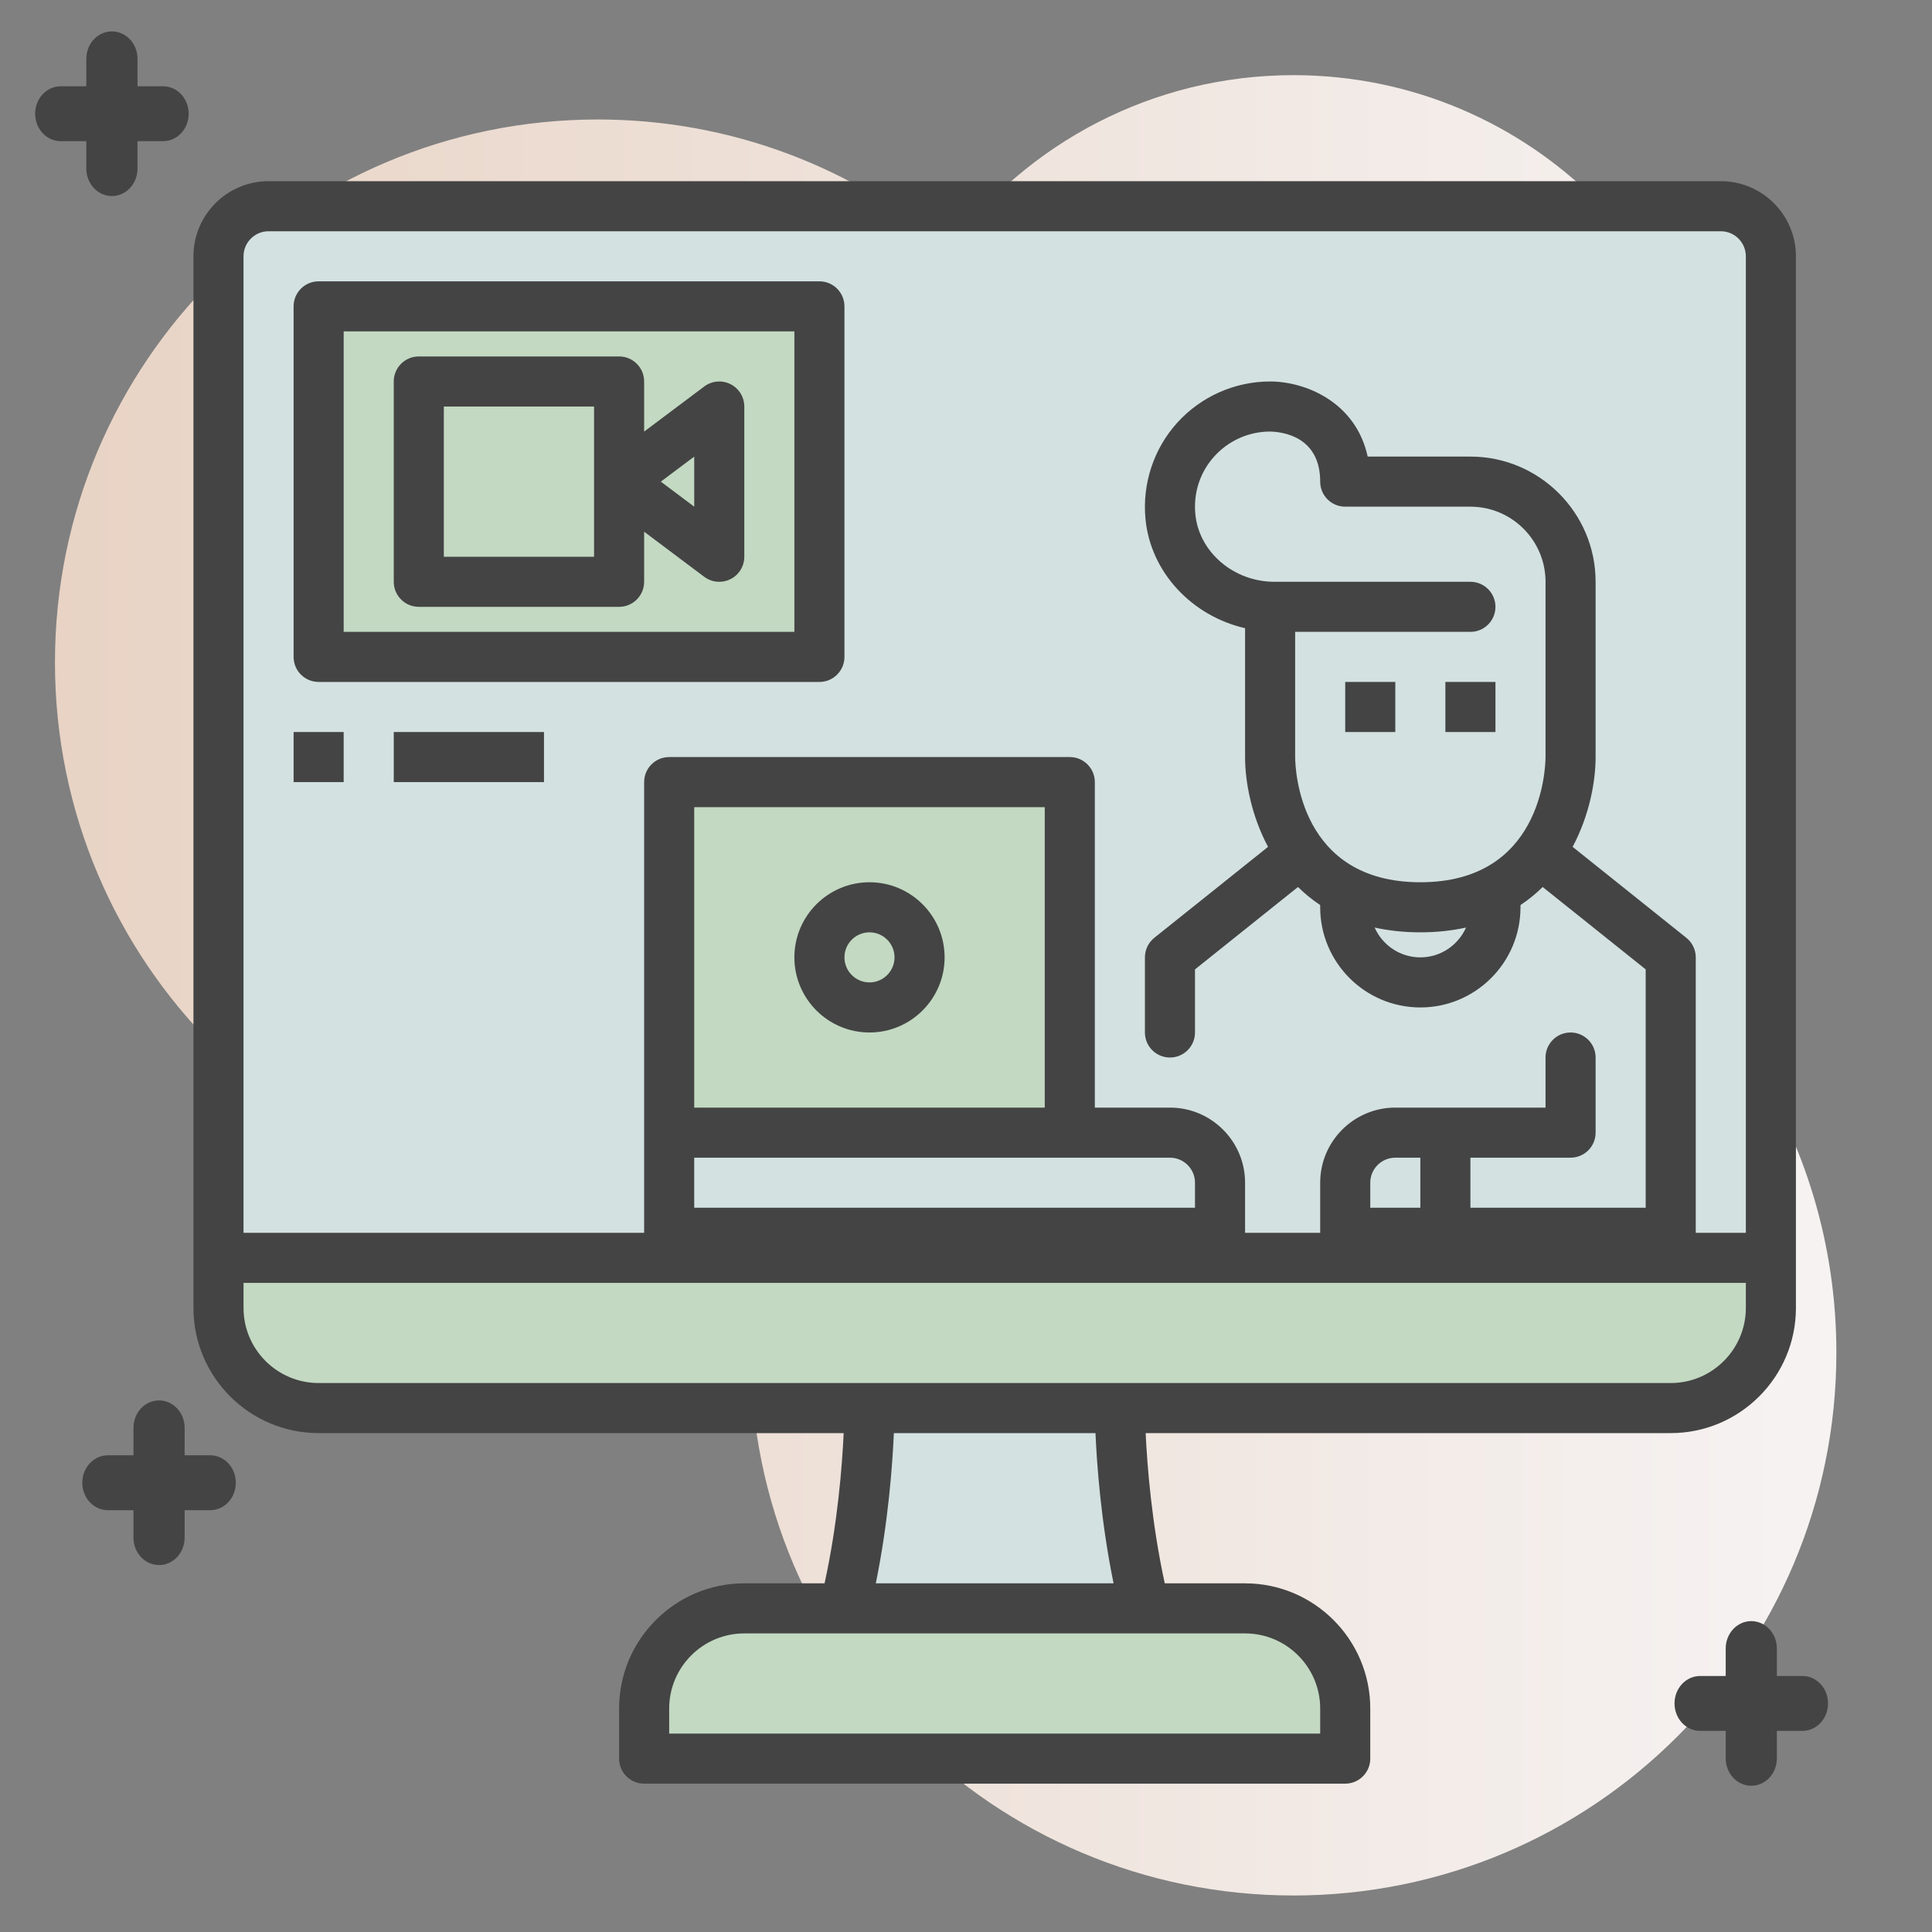
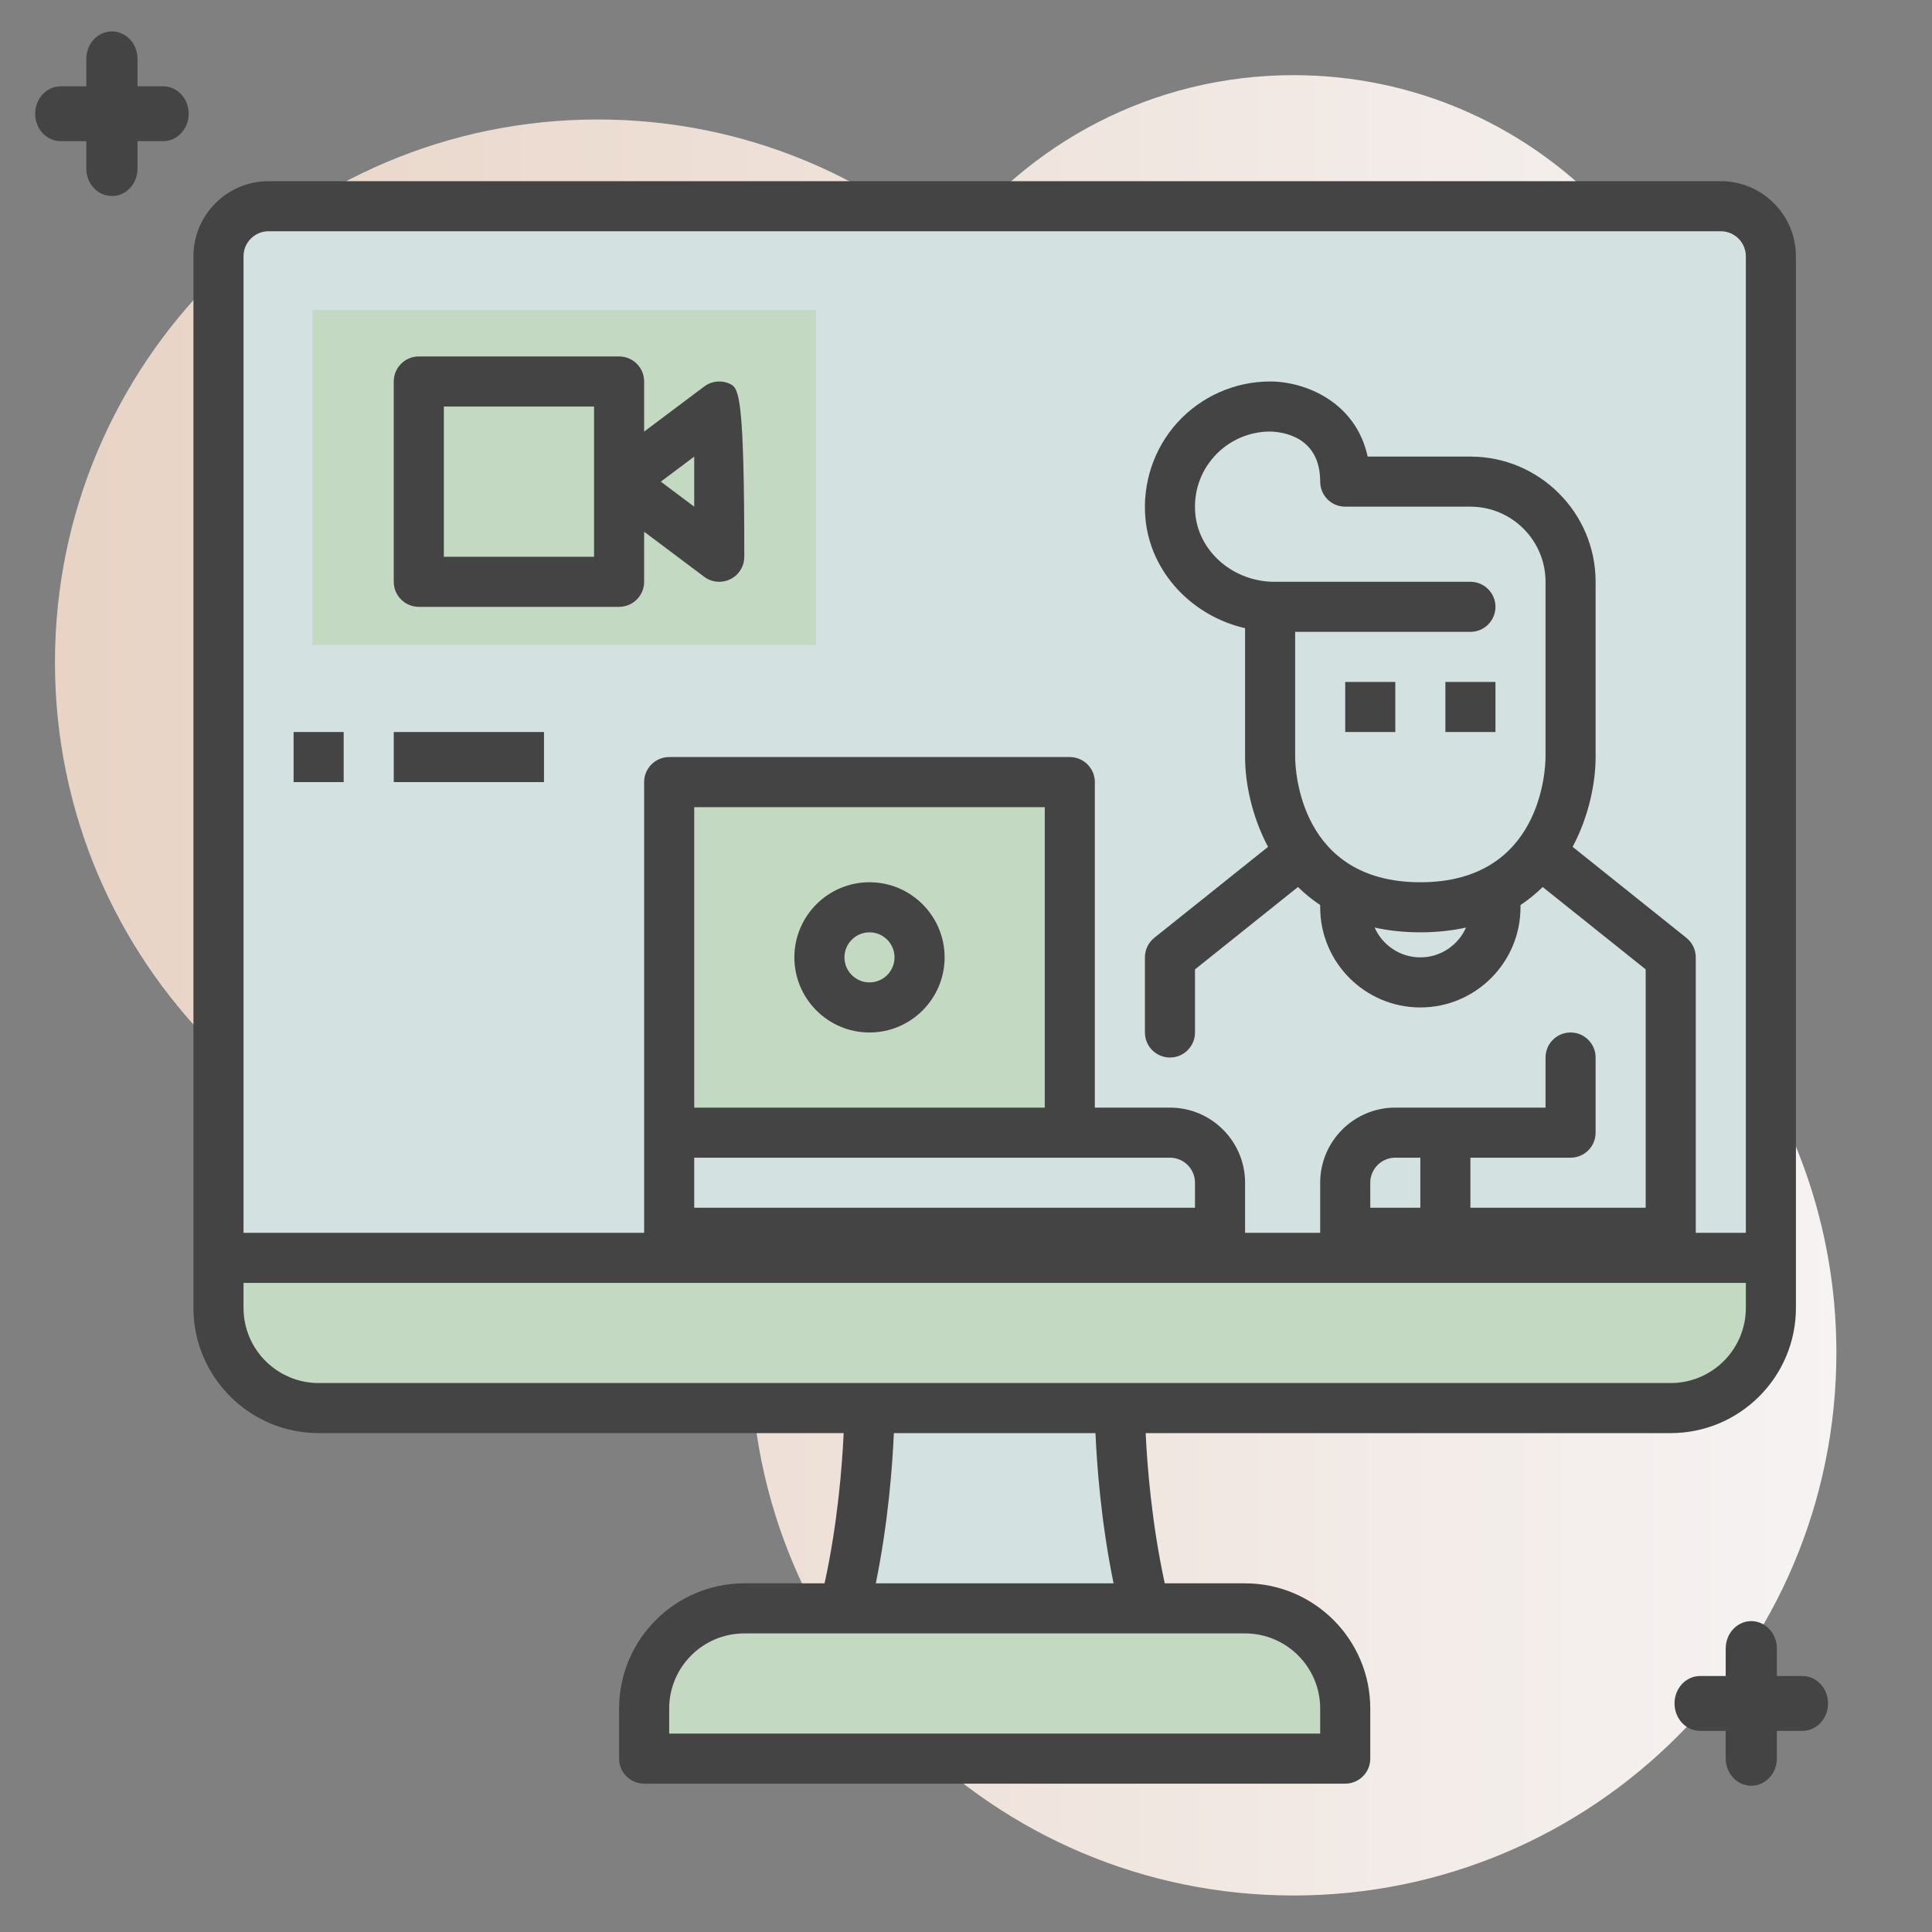
<svg xmlns="http://www.w3.org/2000/svg" width="100%" height="100%" viewBox="0 0 300 300" version="1.1" xml:space="preserve" style="fill-rule:evenodd;clip-rule:evenodd;stroke-linejoin:round;stroke-miterlimit:2;">
  <rect x="0" y="0" width="300" height="300" fill="#808080" stroke="none" />
  <g transform="matrix(1.238,0,0,1.238,-2363.45,-1651.57)">
    <path d="M2071.33,1571.81C2033.72,1571.81 2003.24,1541.33 2003.24,1503.72C2003.24,1495.84 2004.59,1488.28 2007.05,1481.25C1999.87,1483.82 1992.14,1485.23 1984.07,1485.23C1946.47,1485.23 1915.98,1454.75 1915.98,1417.14C1915.98,1379.53 1946.47,1349.05 1984.07,1349.05C2000.88,1349.05 2016.25,1355.15 2028.13,1365.24C2037.93,1352.04 2053.63,1343.49 2071.33,1343.49C2101.03,1343.49 2125.11,1367.57 2125.11,1397.28C2125.11,1416.12 2115.41,1432.69 2100.74,1442.3C2123.62,1453.27 2139.42,1476.65 2139.42,1503.72C2139.42,1541.33 2108.93,1571.81 2071.33,1571.81Z" style="fill:url(#_Linear1);" />
  </g>
  <rect x="34.66" y="33.119" width="239.153" height="160.591" style="fill:rgb(211,225,225);" />
  <rect x="133.633" y="220.668" width="41.977" height="27.343" style="fill:rgb(211,225,225);" />
  <rect x="48.524" y="48.139" width="78.177" height="51.99" style="fill:rgb(195,217,194);" />
  <rect x="104.75" y="120.924" width="62.003" height="55.071" style="fill:rgb(195,217,194);" />
  <rect x="36.2" y="196.791" width="236.457" height="19.255" style="fill:rgb(195,217,194);" />
  <g transform="matrix(1,0,0,1,-1,0)">
    <rect x="103.594" y="253.017" width="103.594" height="17.715" style="fill:rgb(195,217,194);" />
  </g>
  <g transform="matrix(3.973,0,0,4.261,-1389.69,-1384.68)">
-     <path d="M358,378L357,378L357,377C357,376.447 356.553,376 356,376C355.447,376 355,376.447 355,377L355,378L354,378C353.447,378 353,378.447 353,379C353,379.553 353.447,380 354,380L355,380L355,381C355,381.553 355.447,382 356,382C356.553,382 357,381.553 357,381L357,380L358,380C358.553,380 359,379.553 359,379C359,378.447 358.553,378 358,378Z" style="fill:rgb(68,68,68);fill-rule:nonzero;" />
-   </g>
+     </g>
  <g transform="matrix(3.973,0,0,4.261,-1142.45,-1350.41)">
    <path d="M358,378L357,378L357,377C357,376.447 356.553,376 356,376C355.447,376 355,376.447 355,377L355,378L354,378C353.447,378 353,378.447 353,379C353,379.553 353.447,380 354,380L355,380L355,381C355,381.553 355.447,382 356,382C356.553,382 357,381.553 357,381L357,380L358,380C358.553,380 359,379.553 359,379C359,378.447 358.553,378 358,378Z" style="fill:rgb(68,68,68);fill-rule:nonzero;" />
  </g>
  <g transform="matrix(3.888,0,0,3.888,30.038,-298.46)">
    <path d="M62,129C62,130.654 60.654,132 59,132L5,132C3.345,132 2,130.654 2,129L2,128L62,128L62,129ZM36.748,140L27.252,140C27.754,137.543 27.919,135.257 27.973,134L36.026,134C36.08,135.257 36.245,137.543 36.748,140ZM45,145L45,146L19,146L19,145C19,143.346 20.345,142 22,142L42,142C43.654,142 45,143.346 45,145ZM34,121L20,121L20,109L34,109L34,121ZM20,123L39,123C39.551,123 40,123.449 40,124L40,125L20,125L20,123ZM50.825,113.809C50.513,114.509 49.814,115 49,115C48.185,115 47.486,114.509 47.174,113.809C47.727,113.93 48.332,114 49,114C49.667,114 50.272,113.93 50.825,113.809ZM49,112C44.176,112 44.003,107.508 44,107L44,102L51,102C51.552,102 52,101.552 52,101C52,100.448 51.552,100 51,100L43.171,100C41.545,100 40.158,98.813 40.014,97.299C39.932,96.438 40.204,95.616 40.779,94.983C41.347,94.358 42.156,94 42.992,94C43.463,94.008 45,94.174 45,96C45,96.553 45.447,97 46,97L51,97C52.654,97 54,98.346 54,100L54,106.997C53.996,107.508 53.823,112 49,112ZM49,125L47,125L47,124C47,123.449 47.448,123 48,123L49,123L49,125ZM3,86L61,86C61.551,86 62,86.449 62,87L62,126L60,126L60,115C60,114.696 59.861,114.409 59.624,114.219L55.082,110.586C55.748,109.336 56,107.989 56,107L56,100C56,97.244 53.756,95 51,95L46.897,95C46.423,92.82 44.41,92 43,92C41.594,92 40.246,92.597 39.3,93.637C38.354,94.677 37.889,96.081 38.022,97.489C38.227,99.633 39.889,101.369 42,101.853L42,107C42,107.989 42.251,109.336 42.917,110.586L38.375,114.219C38.138,114.409 38,114.696 38,115L38,118C38,118.552 38.447,119 39,119C39.552,119 40,118.552 40,118L40,115.48L44.113,112.19C44.379,112.45 44.671,112.693 45,112.91L45,113C45,115.206 46.794,117 49,117C51.205,117 53,115.206 53,113L53,112.91C53.329,112.693 53.62,112.45 53.886,112.19L58,115.48L58,125L51,125L51,123L55,123C55.552,123 56,122.552 56,122L56,119C56,118.448 55.552,118 55,118C54.447,118 54,118.448 54,119L54,121L48,121C46.345,121 45,122.346 45,124L45,126L42,126L42,124C42,122.346 40.654,121 39,121L36,121L36,108C36,107.448 35.552,107 35,107L19,107C18.447,107 18,107.448 18,108L18,126L2,126L2,87C2,86.449 2.448,86 3,86ZM61,84L3,84C1.345,84 0,85.346 0,87L0,129C0,131.757 2.243,134 5,134L25.969,134C25.91,135.273 25.733,137.597 25.206,140L22,140C19.243,140 17,142.243 17,145L17,147C17,147.552 17.447,148 18,148L46,148C46.552,148 47,147.552 47,147L47,145C47,142.243 44.756,140 42,140L38.793,140C38.267,137.597 38.089,135.273 38.03,134L59,134C61.756,134 64,131.757 64,129L64,87C64,85.346 62.654,84 61,84Z" style="fill:rgb(68,68,68);fill-rule:nonzero;" />
  </g>
  <g transform="matrix(3.888,0,0,3.888,30.038,-298.46)">
-     <path d="M6,90L24,90L24,102L6,102L6,90ZM5,104L25,104C25.552,104 26,103.552 26,103L26,89C26,88.448 25.552,88 25,88L5,88C4.447,88 4,88.448 4,89L4,103C4,103.552 4.447,104 5,104Z" style="fill:rgb(68,68,68);fill-rule:nonzero;" />
-   </g>
+     </g>
  <g transform="matrix(3.888,0,0,3.888,30.038,-298.46)">
-     <path d="M20,97L18.666,96L20,95L20,97ZM16,99L10,99L10,93L16,93L16,99ZM21.447,92.106C21.107,91.936 20.703,91.973 20.399,92.201L18,94.001L18,92C18,91.448 17.552,91 17,91L9,91C8.447,91 8,91.448 8,92L8,100C8,100.552 8.447,101 9,101L17,101C17.552,101 18,100.552 18,100L18,98L20.399,99.8C20.576,99.933 20.787,100 21,100C21.152,100 21.305,99.966 21.447,99.895C21.786,99.726 22,99.379 22,99L22,93C22,92.622 21.786,92.275 21.447,92.106Z" style="fill:rgb(68,68,68);fill-rule:nonzero;" />
+     <path d="M20,97L18.666,96L20,95L20,97ZM16,99L10,99L10,93L16,93L16,99ZM21.447,92.106C21.107,91.936 20.703,91.973 20.399,92.201L18,94.001L18,92C18,91.448 17.552,91 17,91L9,91C8.447,91 8,91.448 8,92L8,100C8,100.552 8.447,101 9,101L17,101C17.552,101 18,100.552 18,100L18,98L20.399,99.8C20.576,99.933 20.787,100 21,100C21.152,100 21.305,99.966 21.447,99.895C21.786,99.726 22,99.379 22,99C22,92.622 21.786,92.275 21.447,92.106Z" style="fill:rgb(68,68,68);fill-rule:nonzero;" />
  </g>
  <g transform="matrix(3.888,0,0,3.888,30.038,-298.46)">
    <path d="M27,114C27.551,114 28,114.449 28,115C28,115.551 27.551,116 27,116C26.448,116 26,115.551 26,115C26,114.449 26.448,114 27,114ZM27,118C28.654,118 30,116.654 30,115C30,113.346 28.654,112 27,112C25.345,112 24,113.346 24,115C24,116.654 25.345,118 27,118Z" style="fill:rgb(68,68,68);fill-rule:nonzero;" />
  </g>
  <g transform="matrix(3.888,0,0,3.888,30.038,-298.46)">
    <rect x="46" y="104" width="2" height="2" style="fill:rgb(68,68,68);fill-rule:nonzero;" />
  </g>
  <g transform="matrix(3.888,0,0,3.888,30.038,-298.46)">
    <rect x="50" y="104" width="2" height="2" style="fill:rgb(68,68,68);fill-rule:nonzero;" />
  </g>
  <g transform="matrix(3.888,0,0,3.888,30.038,-298.46)">
    <rect x="4" y="106" width="2" height="2" style="fill:rgb(68,68,68);fill-rule:nonzero;" />
  </g>
  <g transform="matrix(3.888,0,0,3.888,30.038,-298.46)">
    <rect x="8" y="106" width="6" height="2" style="fill:rgb(68,68,68);fill-rule:nonzero;" />
  </g>
  <g transform="matrix(3.973,0,0,4.261,-1397.01,-1597.26)">
    <path d="M358,378L357,378L357,377C357,376.447 356.553,376 356,376C355.447,376 355,376.447 355,377L355,378L354,378C353.447,378 353,378.447 353,379C353,379.553 353.447,380 354,380L355,380L355,381C355,381.553 355.447,382 356,382C356.553,382 357,381.553 357,381L357,380L358,380C358.553,380 359,379.553 359,379C359,378.447 358.553,378 358,378Z" style="fill:rgb(68,68,68);fill-rule:nonzero;" />
  </g>
  <defs>
    <linearGradient id="_Linear1" x1="0" y1="0" x2="1" y2="0" gradientUnits="userSpaceOnUse" gradientTransform="matrix(223.44,0,0,223.44,1915.98,1457.65)">
      <stop offset="0" style="stop-color:rgb(232,211,196);stop-opacity:1" />
      <stop offset="1" style="stop-color:rgb(246,243,243);stop-opacity:1" />
    </linearGradient>
  </defs>
</svg>